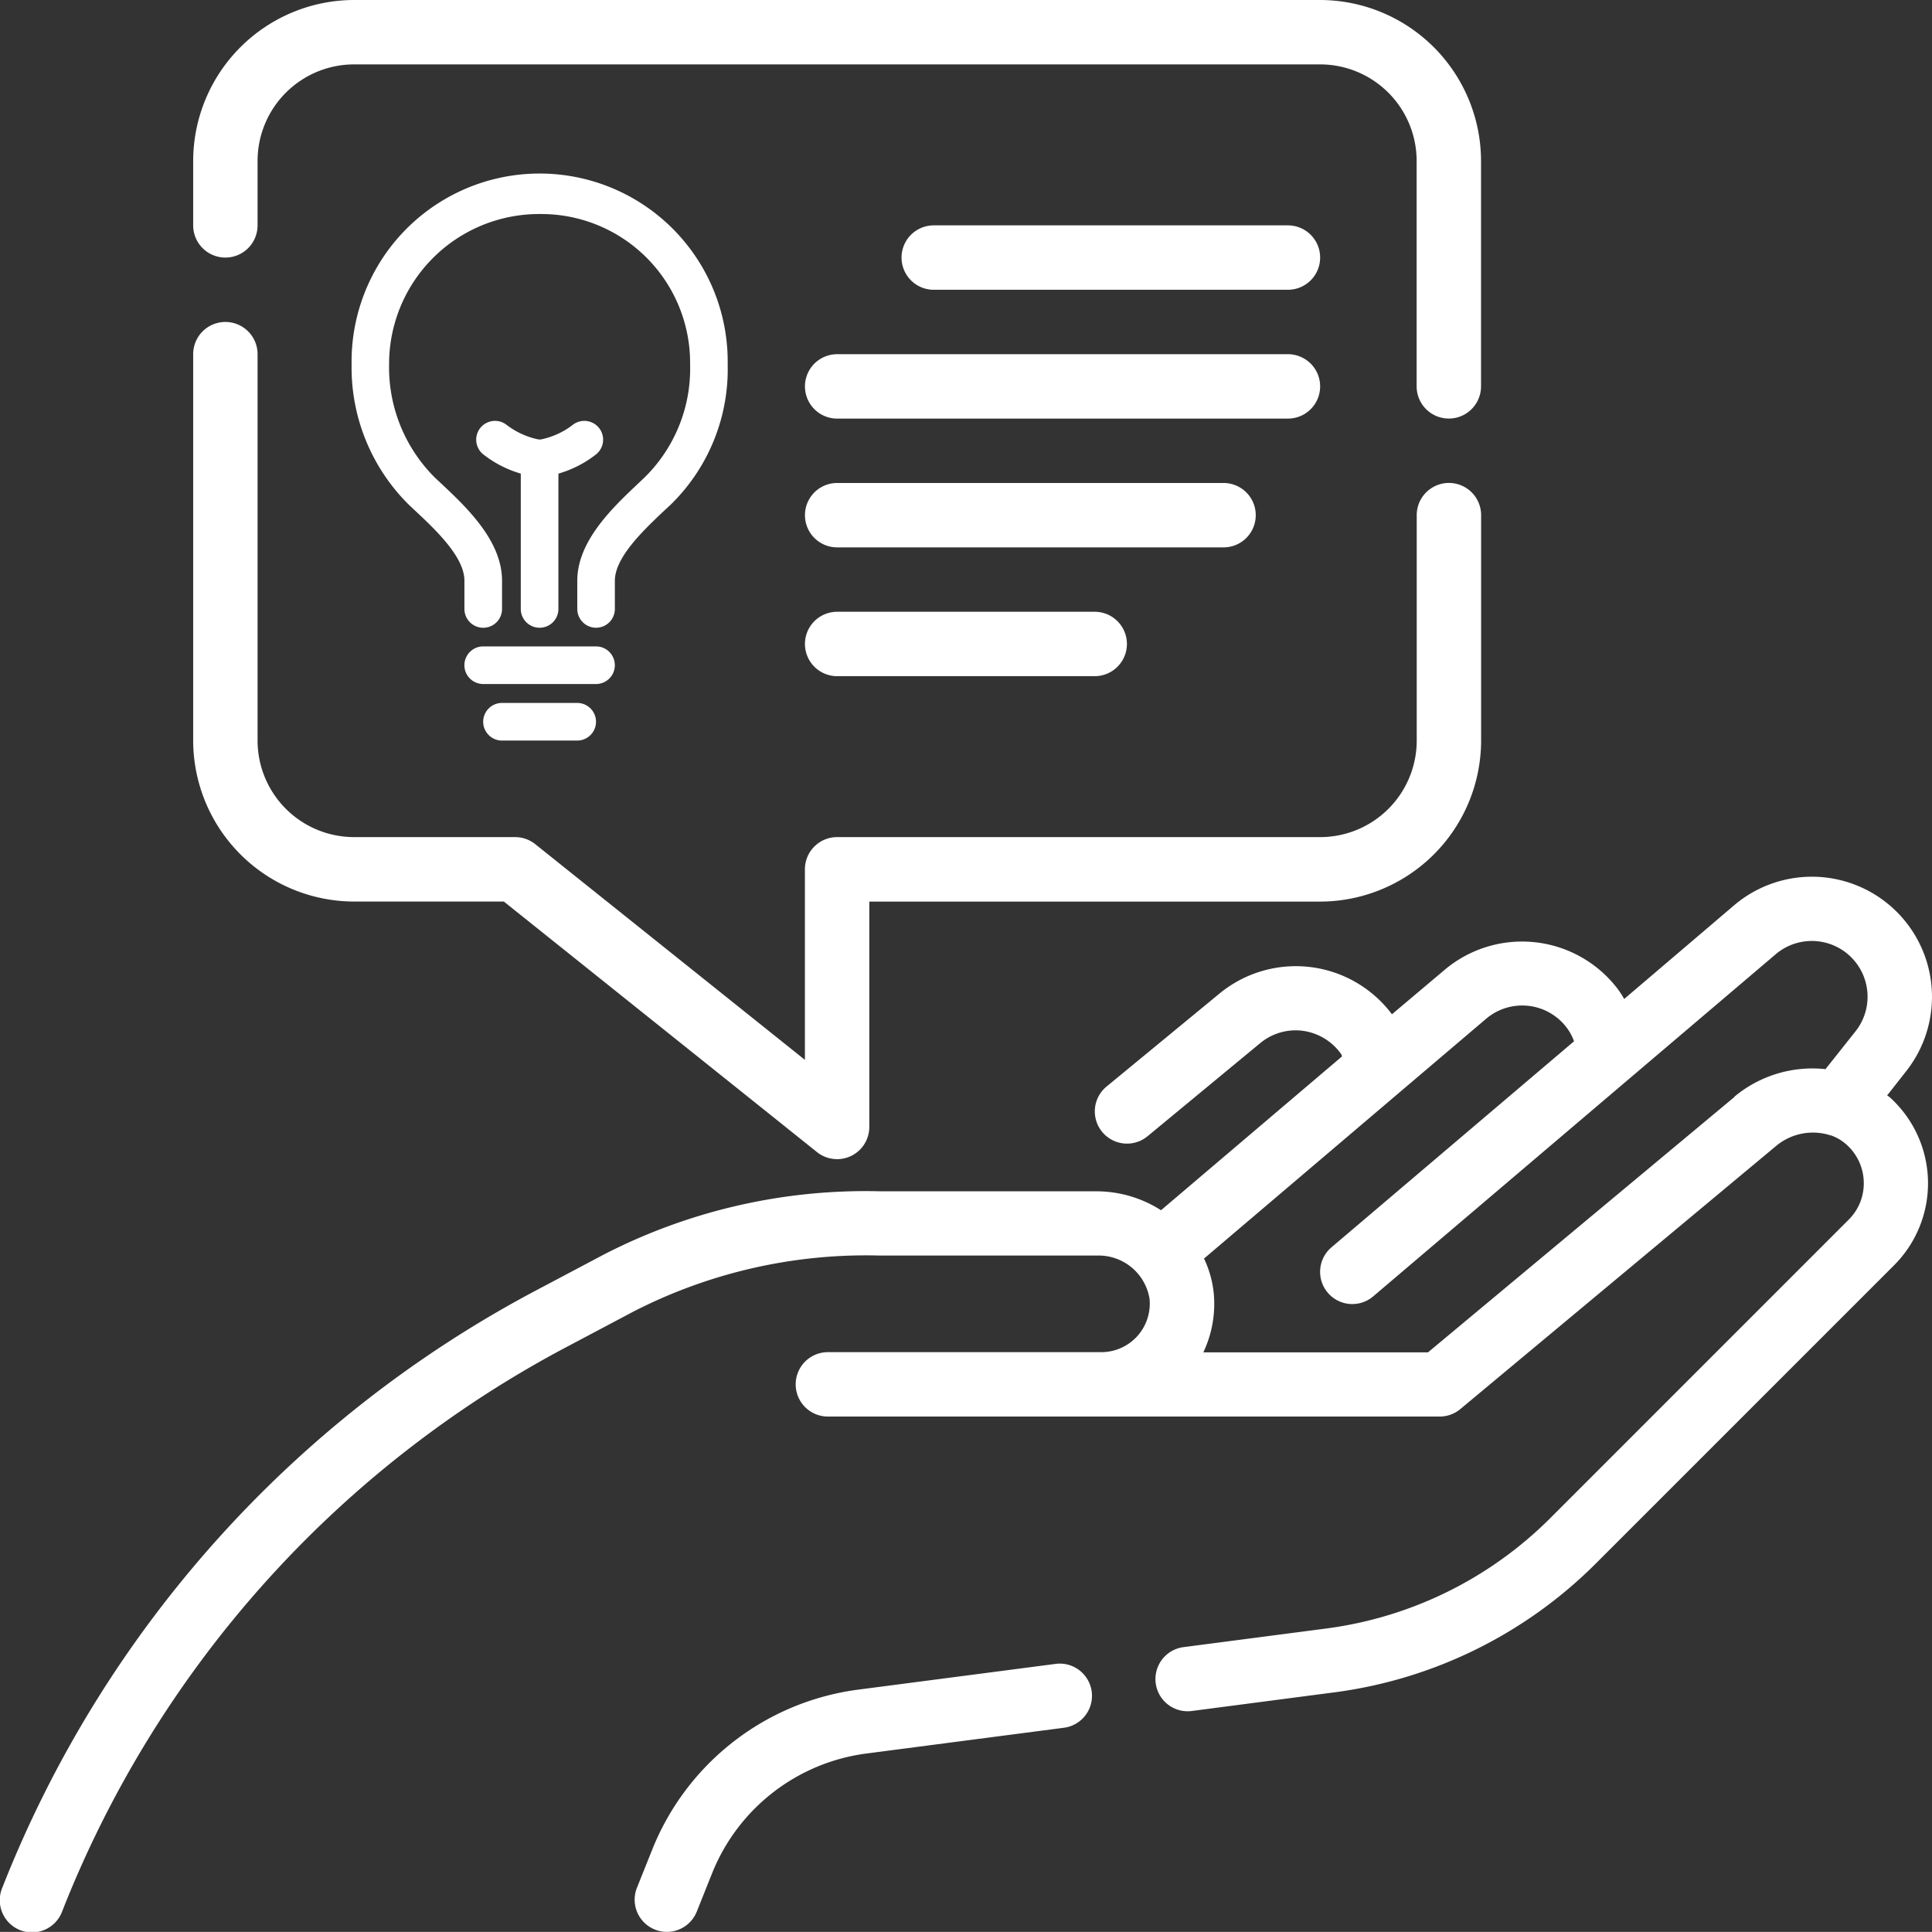
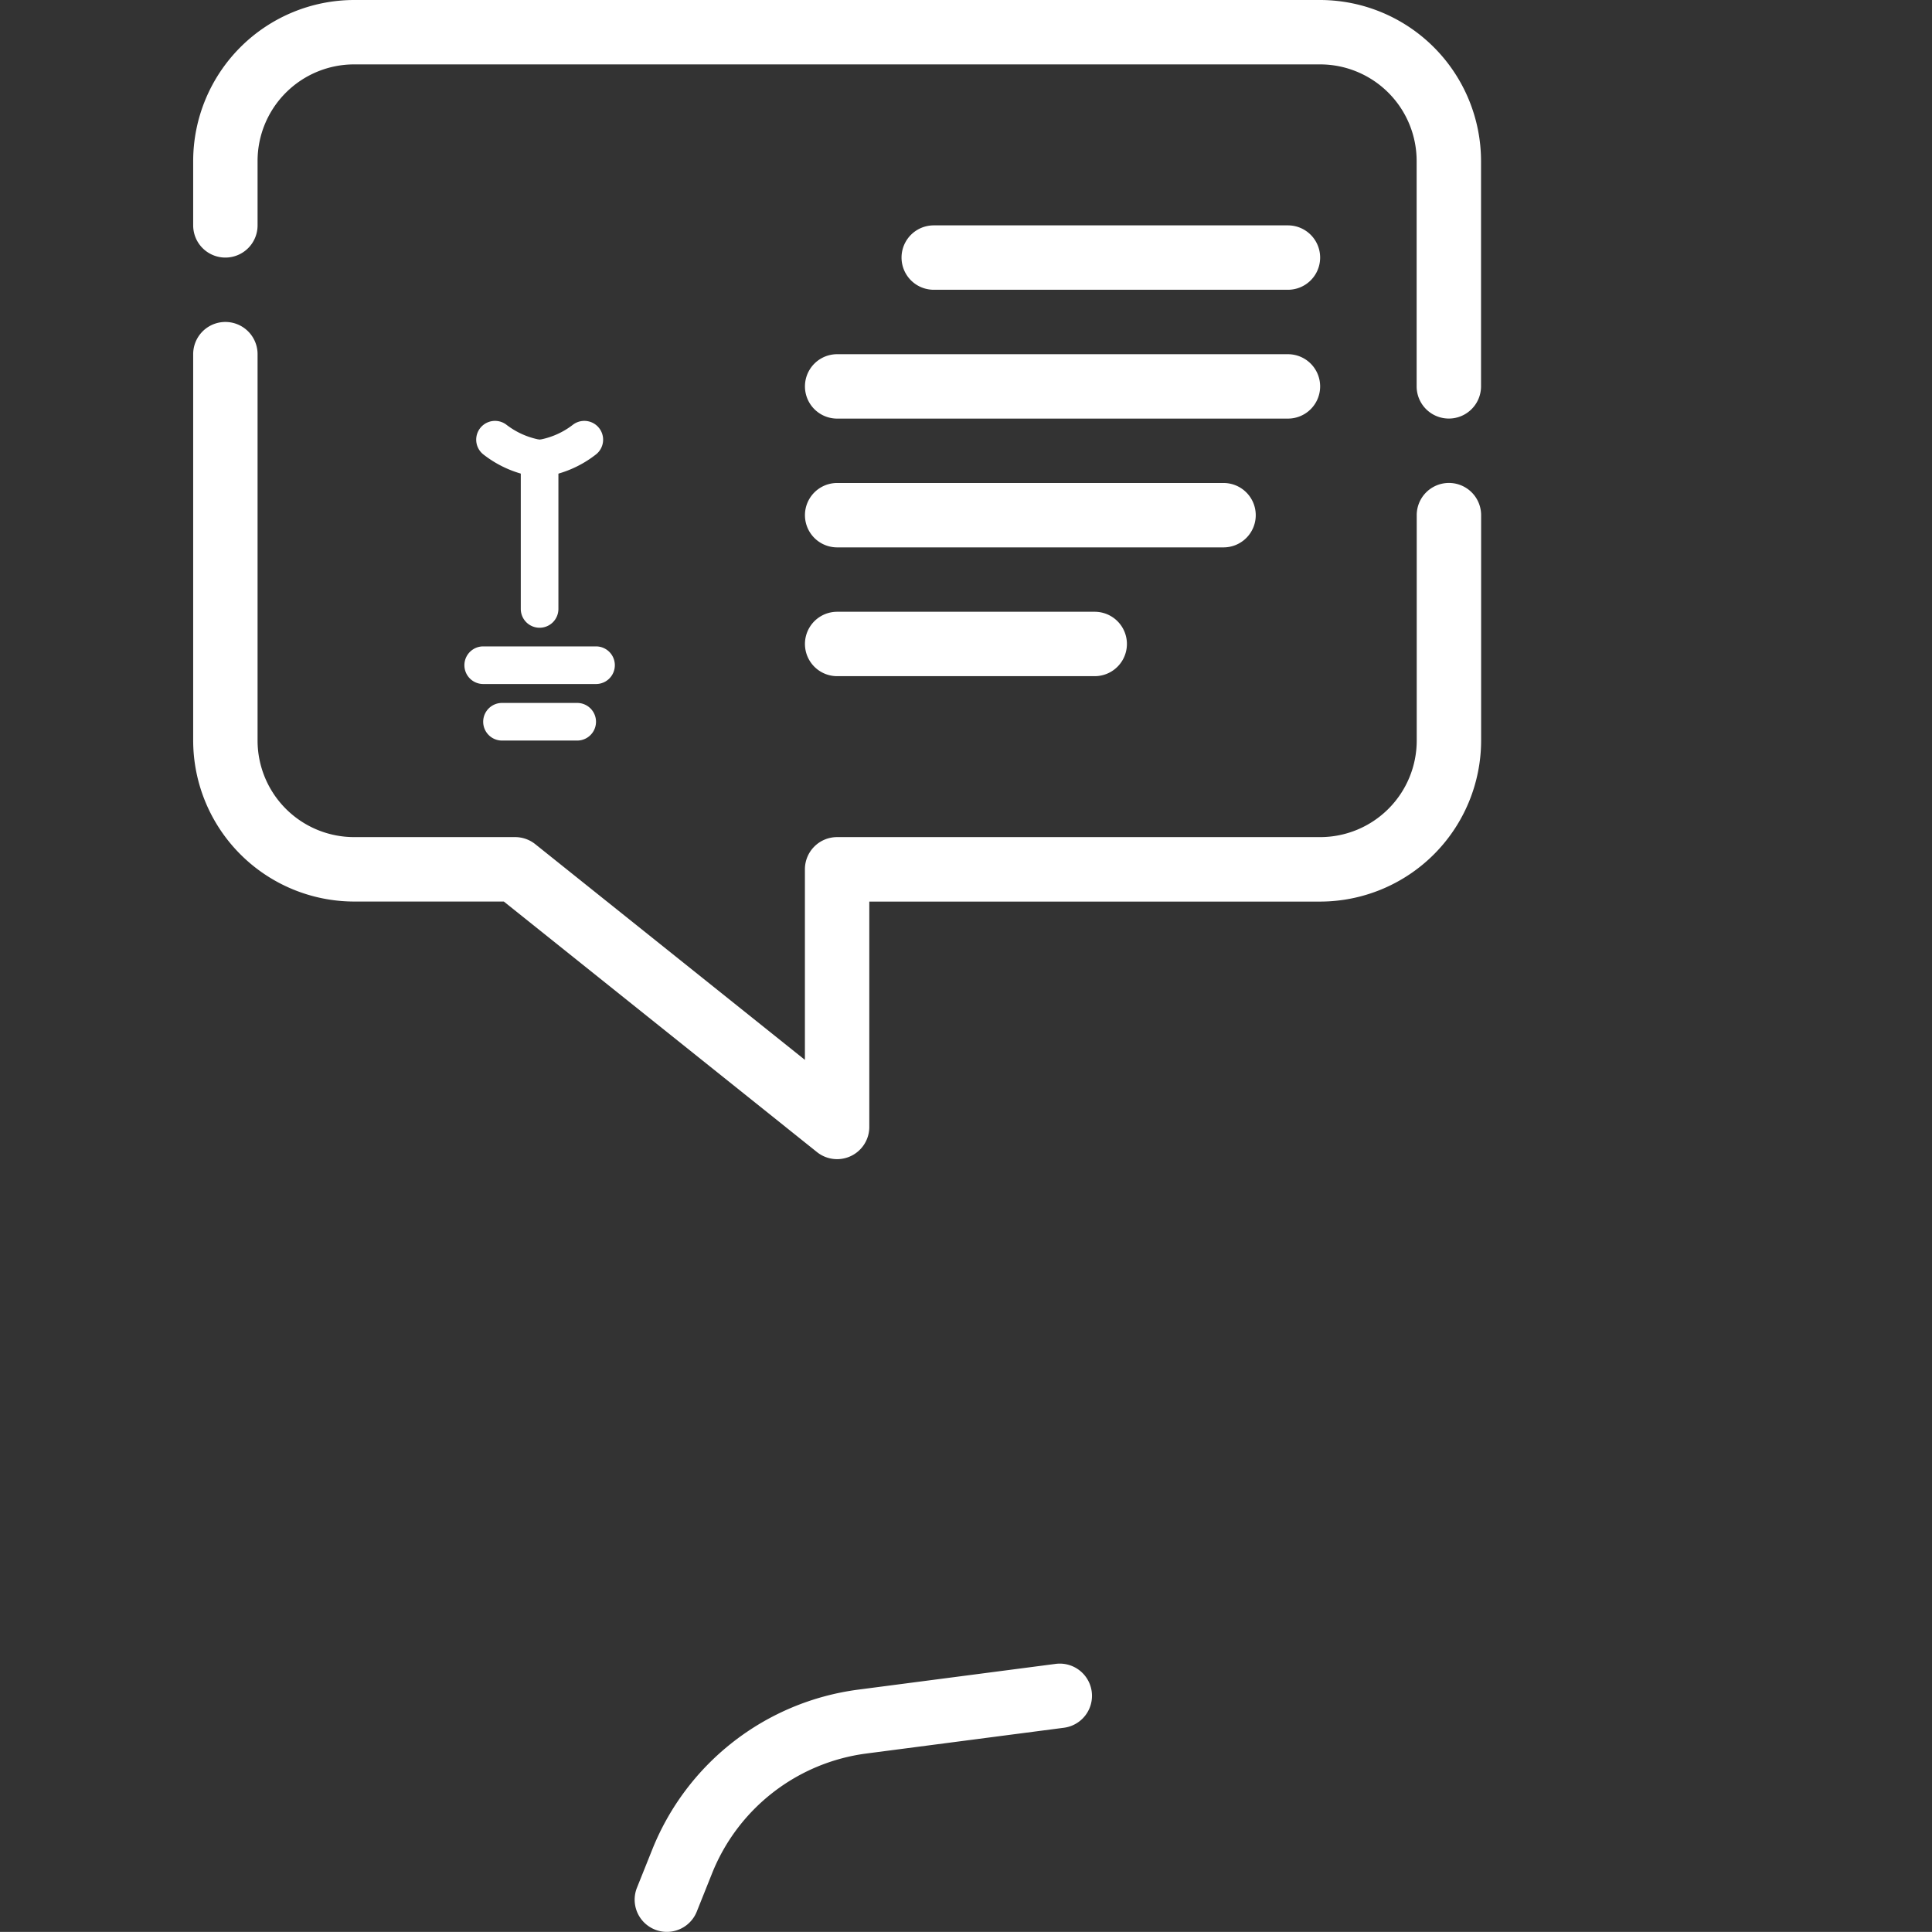
<svg xmlns="http://www.w3.org/2000/svg" width="43.805" height="43.803" viewBox="0 0 43.805 43.803">
  <rect x="0" y="0" width="43.805" height="43.803" fill="#333333" stroke="none" />
  <g id="Outline" transform="translate(-2 -2)">
    <path id="Path_4802" data-name="Path 4802" d="M31.256,53.674l-4.478.584a5.845,5.845,0,0,0-4.667,3.622l-.348.869a.73.73,0,1,0,1.356.542l.347-.868a4.38,4.38,0,0,1,3.5-2.717l4.478-.584a.73.73,0,1,0-.188-1.448Z" transform="translate(-5.321 -13.948)" fill="#fff" />
-     <path id="Path_4803" data-name="Path 4803" d="M44.788,34.187l.432-.55a2.723,2.723,0,0,0-3.905-3.758L38.826,32a2.552,2.552,0,0,0-.138-.215,2.724,2.724,0,0,0-3.942-.438l-1.186,1h0a2.723,2.723,0,0,0-3.911-.469l-2.56,2.108a.73.73,0,0,0,.929,1.127L30.575,33a1.256,1.256,0,0,1,.949-.28,1.275,1.275,0,0,1,.88.523c.012.016.015.04.027.057l-4.107,3.49a2.72,2.72,0,0,0-1.46-.429h-4.9a12.951,12.951,0,0,0-6.291,1.443l-1.528.809A26.145,26.145,0,0,0,2.05,52.156a.73.73,0,1,0,1.359.533A24.683,24.683,0,0,1,14.829,39.9l1.529-.81a11.553,11.553,0,0,1,5.608-1.272h4.907a1.168,1.168,0,0,1,1.191.98,1.1,1.1,0,0,1-1.086,1.21H20.771a.73.73,0,1,0,0,1.46H34.642a.73.73,0,0,0,.468-.169l7.154-5.961a1.3,1.3,0,0,1,1.241-.245h.009a1.047,1.047,0,0,1,.356.212,1.174,1.174,0,0,1,.388.846,1.159,1.159,0,0,1-.343.854l-6.772,6.773a8.8,8.8,0,0,1-5.066,2.495l-3.243.423a.73.73,0,1,0,.188,1.448l3.243-.424a10.269,10.269,0,0,0,5.905-2.907l6.772-6.772a2.628,2.628,0,0,0-.091-3.809C44.832,34.217,44.809,34.2,44.788,34.187Zm-3.46.033-6.95,5.792H29.284a2.567,2.567,0,0,0,.234-1.356,2.372,2.372,0,0,0-.219-.77l6.394-5.435a1.264,1.264,0,0,1,1.83.2,1.2,1.2,0,0,1,.166.308l-5.5,4.672a.73.73,0,1,0,.945,1.113l9.126-7.757a1.264,1.264,0,0,1,1.813,1.744l-.683.86a2.768,2.768,0,0,0-2.066.625Z" transform="translate(0 -7.35)" fill="#fff" />
    <path id="Path_4804" data-name="Path 4804" d="M11.65,25.141h3.394l7.1,5.681a.73.73,0,0,0,1.186-.57v-5.11H33.552a3.655,3.655,0,0,0,3.65-3.65V16.38a.73.73,0,0,0-1.46,0v5.11a2.19,2.19,0,0,1-2.19,2.19H22.6a.73.73,0,0,0-.73.73v4.321l-6.114-4.891a.73.73,0,0,0-.456-.16H11.65a2.19,2.19,0,0,1-2.19-2.19V12.73a.73.73,0,1,0-1.46,0v8.761a3.655,3.655,0,0,0,3.65,3.65Z" transform="translate(-1.62 -2.7)" fill="#fff" />
    <path id="Path_4805" data-name="Path 4805" d="M8.73,7.84a.73.73,0,0,0,.73-.73V5.65a2.19,2.19,0,0,1,2.19-2.19h21.9a2.19,2.19,0,0,1,2.19,2.19v5.11a.73.73,0,0,0,1.46,0V5.65A3.655,3.655,0,0,0,33.552,2H11.65A3.655,3.655,0,0,0,8,5.65V7.11A.73.73,0,0,0,8.73,7.84Z" transform="translate(-1.62)" fill="#fff" />
    <path id="Path_4807" data-name="Path 4807" d="M38.761,9H30.73a.73.73,0,0,0,0,1.46h8.031a.73.73,0,0,0,0-1.46Z" transform="translate(-7.559 -1.89)" fill="#fff" />
    <path id="Path_4808" data-name="Path 4808" d="M38.681,13.73a.73.73,0,0,0-.73-.73H27.73a.73.73,0,1,0,0,1.46H37.951A.73.73,0,0,0,38.681,13.73Z" transform="translate(-6.749 -2.969)" fill="#fff" />
    <path id="Path_4809" data-name="Path 4809" d="M37.221,17.73a.73.73,0,0,0-.73-.73H27.73a.73.73,0,1,0,0,1.46h8.761A.73.73,0,0,0,37.221,17.73Z" transform="translate(-6.749 -4.049)" fill="#fff" />
    <path id="Path_4810" data-name="Path 4810" d="M27.73,21a.73.73,0,1,0,0,1.46h5.84a.73.73,0,1,0,0-1.46Z" transform="translate(-6.749 -5.129)" fill="#fff" />
    <g id="bulb-outline" transform="translate(3.222 4.876)">
-       <path id="Path_4811" data-name="Path 4811" d="M12.293,11.357a.426.426,0,0,1-.426-.426v-.64c0-.9.8-1.656,1.387-2.21l.13-.123a3.456,3.456,0,0,0,1.041-2.57,3.375,3.375,0,0,0-3.411-3.411A3.4,3.4,0,0,0,7.6,5.386,3.521,3.521,0,0,0,8.642,7.956l.113.106c.593.556,1.406,1.316,1.406,2.229v.64a.426.426,0,1,1-.853,0v-.64c0-.543-.657-1.158-1.136-1.606l-.116-.109A4.374,4.374,0,0,1,6.75,5.388a4.264,4.264,0,1,1,8.527,0,4.289,4.289,0,0,1-1.3,3.186L13.84,8.7c-.473.448-1.121,1.061-1.121,1.591v.64A.426.426,0,0,1,12.293,11.357Z" transform="translate(0)" fill="#fff" />
      <path id="Path_4812" data-name="Path 4812" d="M16.757,33.478H15.051a.426.426,0,0,1,0-.853h1.705a.426.426,0,0,1,0,.853Z" transform="translate(-4.891 -19.563)" fill="#fff" />
      <path id="Path_4813" data-name="Path 4813" d="M16.484,30.1H13.926a.426.426,0,1,1,0-.853h2.558a.426.426,0,1,1,0,.853Z" transform="translate(-4.192 -17.467)" fill="#fff" />
      <path id="Path_4814" data-name="Path 4814" d="M17.3,21.139a.426.426,0,0,1-.426-.426V17.3a.426.426,0,1,1,.853,0v3.411A.426.426,0,0,1,17.3,21.139Z" transform="translate(-6.288 -9.782)" fill="#fff" />
      <path id="Path_4815" data-name="Path 4815" d="M15.642,17.029a2.5,2.5,0,0,1-1.267-.511.426.426,0,1,1,.509-.684,1.775,1.775,0,0,0,.758.342,1.754,1.754,0,0,0,.758-.342.426.426,0,1,1,.509.684A2.5,2.5,0,0,1,15.642,17.029Z" transform="translate(-4.628 -9.083)" fill="#fff" />
    </g>
  </g>
</svg>